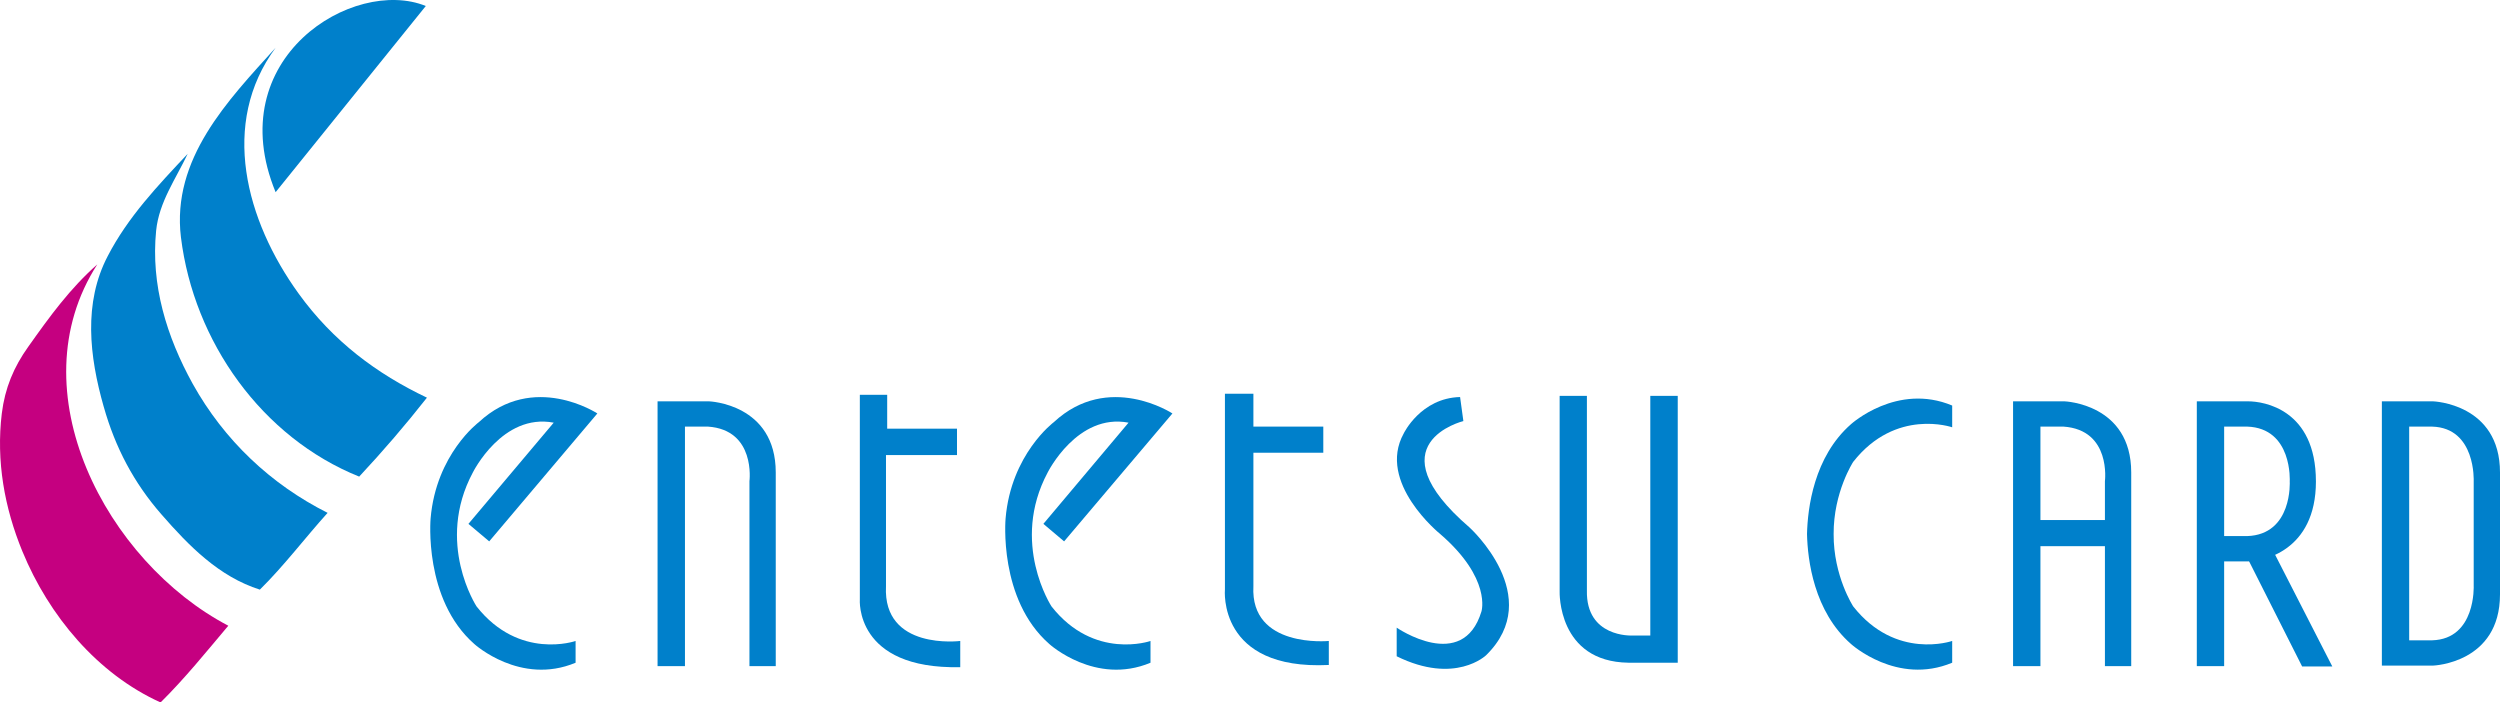
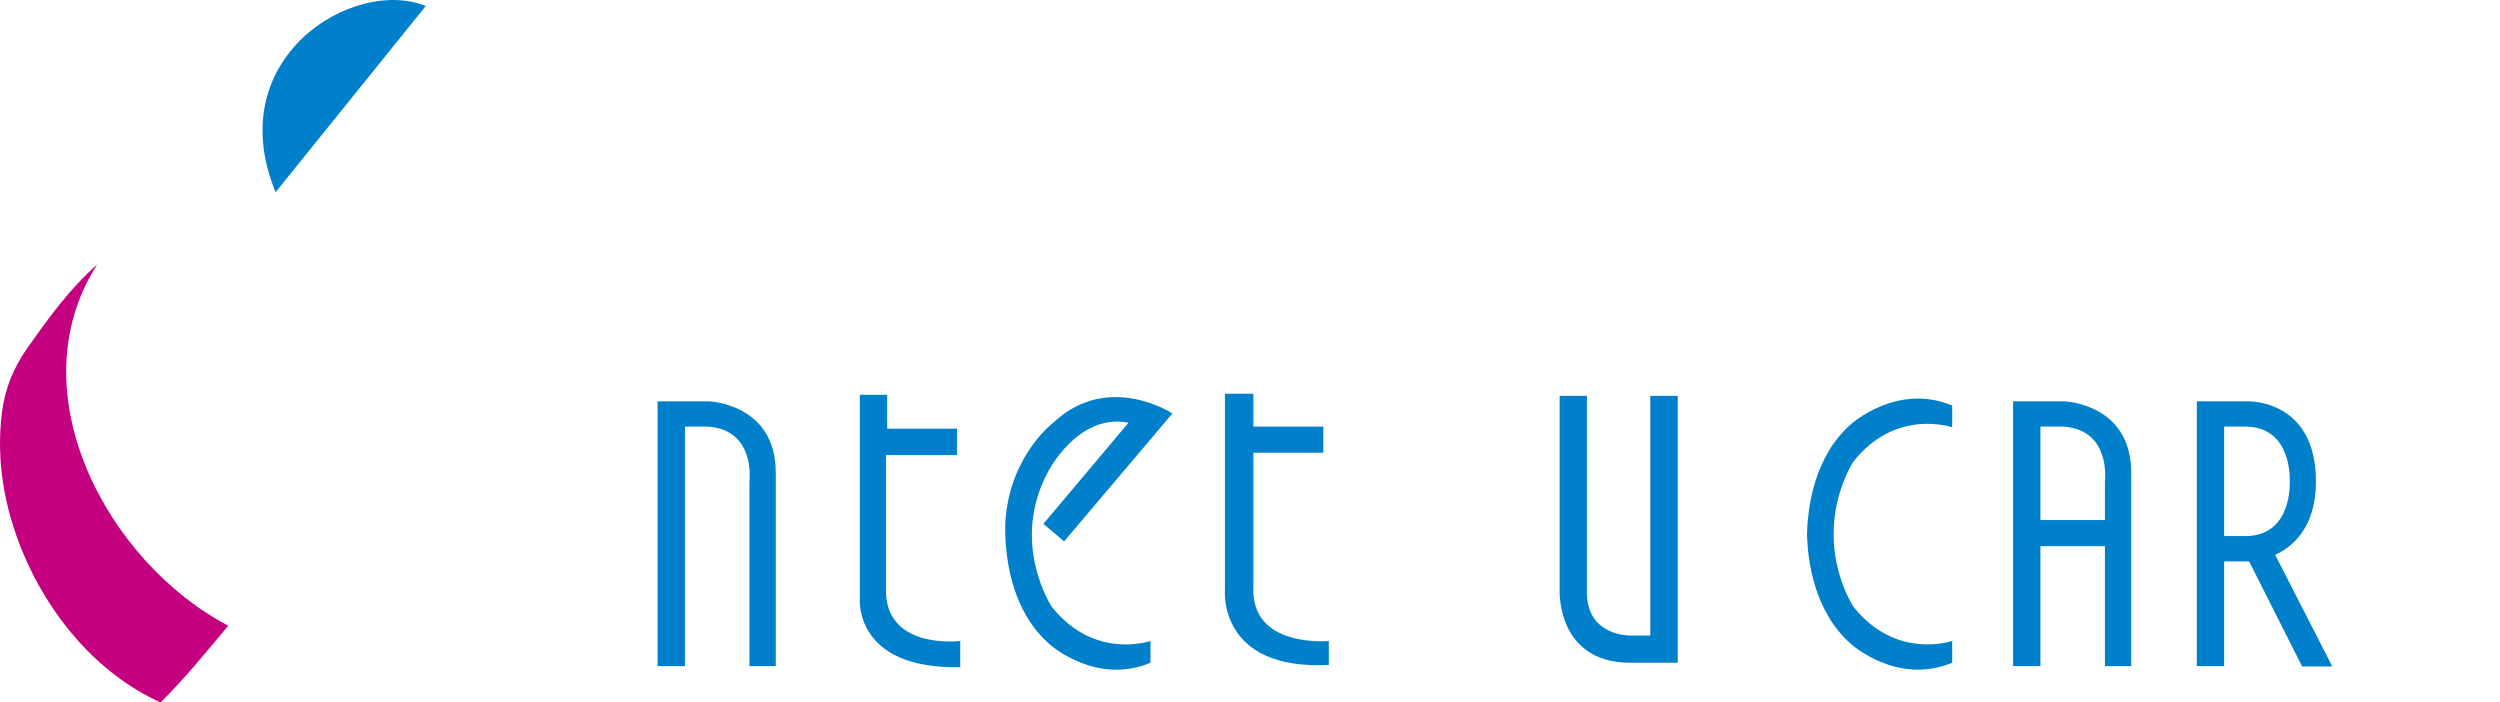
<svg xmlns="http://www.w3.org/2000/svg" width="200" height="56.195" viewBox="0 0 200 56.195">
  <g id="_イヤー_1" data-name="レイヤー 1" />
  <g id="_イヤー_2" data-name="レイヤー 2">
    <g id="_イヤー_1-2" data-name="レイヤー 1">
      <g id="_イヤー_1のコピー" data-name="レイヤー 1のコピー">
        <g id="rogo">
          <path d="M52.605,53.291v-21.184h4.118s5.337,.187,5.337,5.691v15.493h-2.104v-14.793s.525-4.111-3.325-4.37h-1.834v19.163h-2.192Z" fill="#0080cb" />
          <path d="M68.787,31.586v16.365s-.435,5.605,8.033,5.423v-2.097s-6.202,.782-5.941-4.38v-10.494h5.681v-2.109h-5.585v-2.708h-2.187Z" fill="#0080cb" />
          <path d="M83.471,41.909l1.658,1.401,8.665-10.233s-5.122-3.367-9.492,.699c0,0-3.416,2.549-3.855,7.698,0,0-.594,6.473,3.506,10.054,0,0,3.674,3.335,8.087,1.491v-1.741s-4.509,1.572-7.918-2.763c0,0-3.321-5.071-.308-10.716,0,0,2.37-4.771,6.47-3.986l-6.813,8.096Z" fill="#0080cb" />
          <path d="M97.994,31.5v15.658s-.618,6.477,8.311,6.04v-1.921s-6.299,.617-6.033-4.38v-10.677h5.592v-2.091h-5.592v-2.629h-2.278Z" fill="#0080cb" />
          <path d="M124.771,31.672v15.658s-.182,5.608,5.508,5.687h3.94V31.672h-2.195v19.17h-1.476s-3.677,.171-3.596-3.596v-15.574h-2.18Z" fill="#0080cb" />
-           <path d="M116.807,31.762l.263,1.924s-7.305,1.795,.495,8.514c0,0,6.11,5.529,1.323,10.219,0,0-2.472,2.391-7.153,.083v-2.289s5.289,3.642,6.782-1.3c0,0,.826-2.629-3.304-6.195,0,0-5.099-4.109-2.913-8.047,0,0,1.355-2.826,4.507-2.909Z" fill="#0080cb" />
-           <path d="M37.474,41.909l1.663,1.401,8.651-10.233s-5.113-3.367-9.484,.699c0,0-3.418,2.549-3.855,7.698,0,0-.587,6.473,3.505,10.054,0,0,3.675,3.335,8.093,1.491v-1.741s-4.504,1.572-7.922-2.763c0,0-3.32-5.071-.298-10.716,0,0,2.361-4.771,6.47-3.986l-6.822,8.096Z" fill="#0080cb" />
-           <path d="M14.475,18.989c-.756-6.288,3.739-10.931,7.575-15.172-4.474,6.065-2.389,13.819,1.838,19.667,2.747,3.806,6.241,6.414,10.267,8.329-1.718,2.187-3.526,4.287-5.42,6.316-7.779-3.129-13.229-10.791-14.259-19.14Z" fill="#0080cb" />
-           <path d="M8.299,32.544c-1.156-4.052-1.637-8.32,.319-12.056,1.619-3.131,4.01-5.642,6.398-8.184-.962,2.03-2.289,3.853-2.525,6.142-.435,4.34,.835,8.477,2.927,12.262,2.514,4.514,6.25,8.038,10.79,10.321-1.827,2.026-3.467,4.216-5.42,6.142-3.261-1.033-5.673-3.494-7.874-6.021-2.199-2.514-3.696-5.346-4.614-8.607Z" fill="#0080cb" />
          <path d="M1.791,44.11c-1.436-3.499-2.107-7.229-1.647-11.033,.25-2.03,.955-3.719,2.13-5.357,1.73-2.442,3.341-4.652,5.51-6.569-6.516,10.123,.742,23.801,10.48,28.907-1.762,2.091-3.473,4.215-5.418,6.137-5.055-2.282-8.94-6.94-11.054-12.085Z" fill="#c50080" />
          <path d="M34.064,.48c-5.781-2.354-16.439,4.158-12.015,14.894L34.064,.48Z" fill="#0080cb" />
          <path d="M156.175,34.186v-1.743c-4.412-1.845-8.087,1.485-8.087,1.485-2.985,2.608-3.48,6.741-3.527,8.801h0c.048,2.06,.543,6.19,3.527,8.797,0,0,3.675,3.335,8.087,1.491v-1.741s-4.507,1.572-7.918-2.763c0,0-1.584-2.426-1.566-5.784-.018-3.357,1.566-5.781,1.566-5.781,3.411-4.338,7.918-2.763,7.918-2.763Z" fill="#0080cb" />
          <path d="M161.045,53.291v-21.184h4.116s5.337,.187,5.337,5.691v15.493h-2.104v-14.793s.525-4.111-3.321-4.37h-1.838v19.163h-2.19Z" fill="#0080cb" />
          <rect x="163.015" y="41.603" width="5.591" height="2.091" fill="#0080cb" />
          <polygon points="181.48 43.347 186.585 53.318 184.171 53.318 179.641 44.339 181.48 43.347" fill="#0080cb" />
-           <path d="M200,37.799c0-5.504-5.337-5.691-5.337-5.691h-4.114v21.138h4.114s5.337-.187,5.337-5.698v-9.749Zm-2.104,9.051s.194,4.273-3.323,4.375h-1.838v-17.096h1.838c3.517,.099,3.323,4.37,3.323,4.37v8.352" fill="#0080cb" />
          <path d="M185.274,38.512c0,5.615-4.313,6.398-5.414,6.398h-2.569l.278-2.023h2.202c3.651-.12,3.408-4.375,3.408-4.375,0,0,.243-4.262-3.408-4.384h-1.839v19.163h-2.187v-21.184h4.114c1.223,0,5.414,.631,5.414,6.405Z" fill="#0080cb" />
        </g>
      </g>
    </g>
  </g>
</svg>